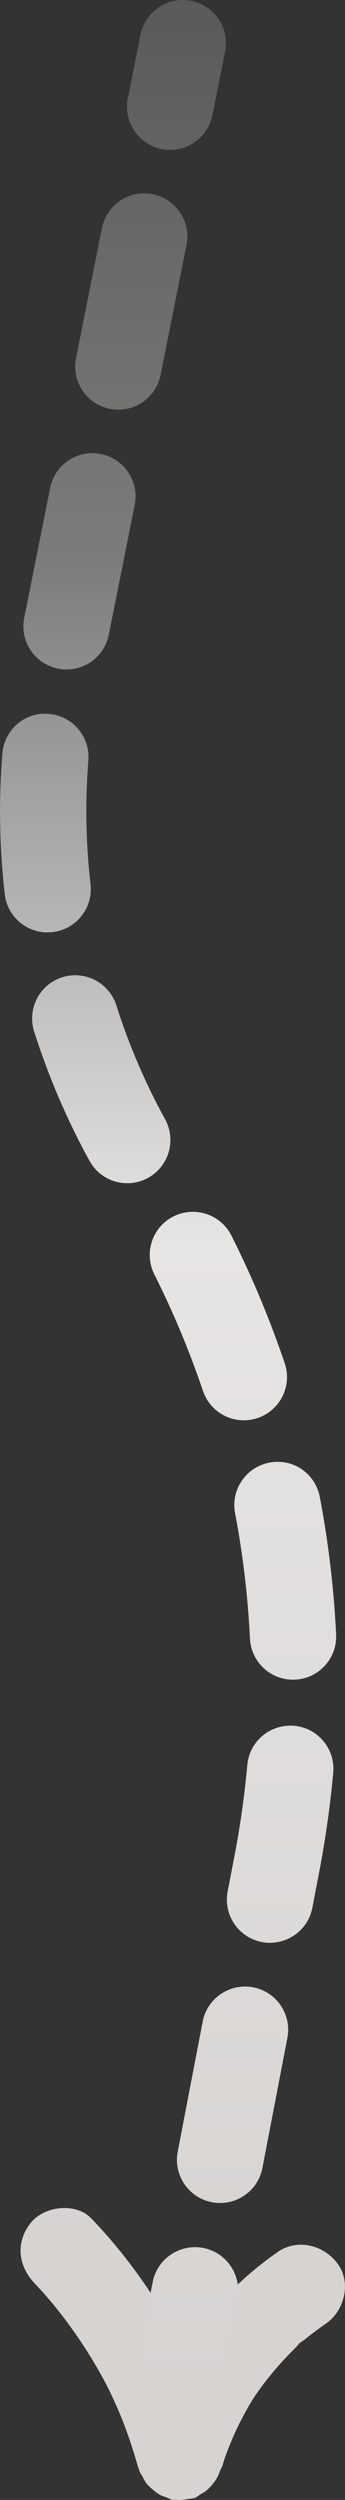
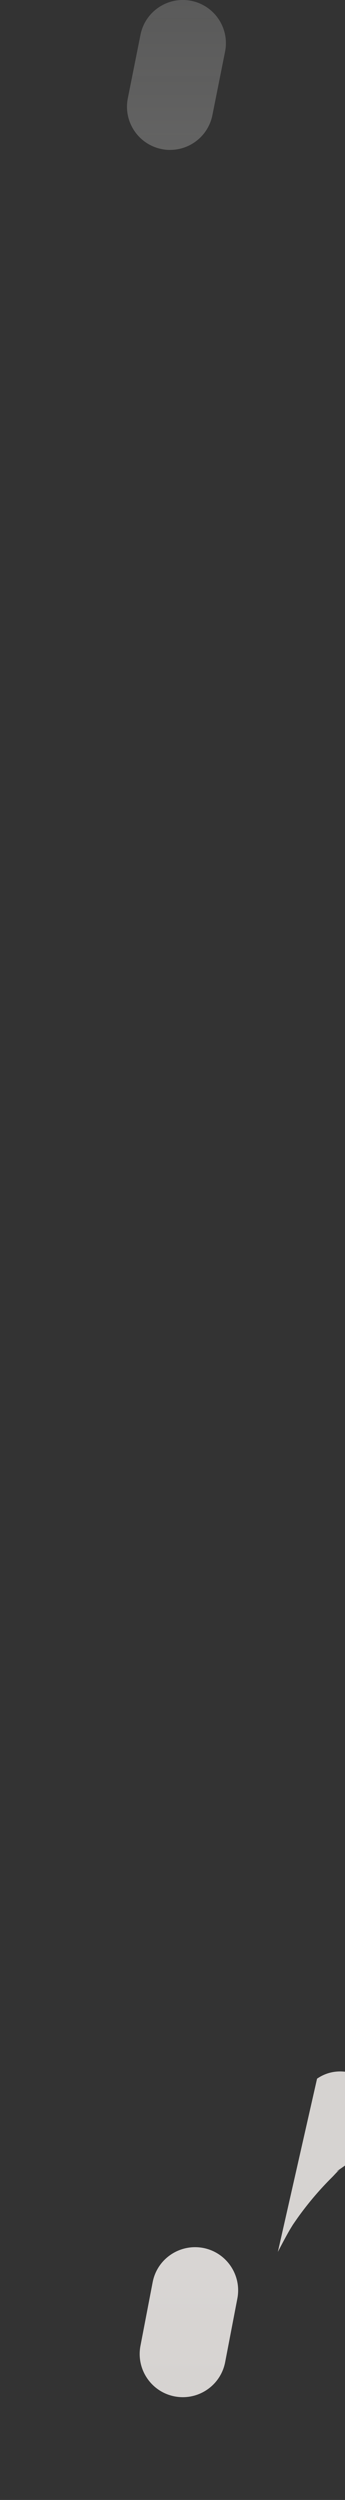
<svg xmlns="http://www.w3.org/2000/svg" xmlns:xlink="http://www.w3.org/1999/xlink" id="a" viewBox="0 0 8 57.871">
  <rect x="0" y="0" width="8" height="57.871" fill="#333333" stroke="none" />
  <defs>
    <linearGradient id="b" x1="4.092" y1="55.489" x2="4.092" y2="0" gradientUnits="userSpaceOnUse">
      <stop offset="0" stop-color="#d6d3d1" />
      <stop offset=".469" stop-color="#e7e5e4" />
      <stop offset=".761" stop-color="#efeeed" stop-opacity=".391" />
      <stop offset="1" stop-color="#f5f5f4" stop-opacity=".2" />
    </linearGradient>
    <linearGradient id="c" x1="3.898" y1="53.881" x2="3.898" y2=".141" xlink:href="#b" />
    <linearGradient id="d" x1="4.38" y1="55.492" x2="4.38" y2=".008" xlink:href="#b" />
  </defs>
-   <path d="M6.443,52.129c-.883.612-1.613,1.384-2.185,2.262-.562-1.105-1.274-2.134-2.139-3.036-.363-.379-1.099-.29-1.41.107-.362.461-.282,1.005.107,1.41.065.068.13.138.193.207.013.017.146.169.166.192.133.161.263.325.387.492.266.359.511.734.732,1.123.059.103.116.208.172.314.005.01.048.097.068.135.095.199.187.401.271.605.152.372.276.754.388,1.139.003.012.009.022.012.034.009.033.023.063.032.096.012.043.045.075.064.114.029.052.05.105.086.153.05.065.108.118.174.169.046.04.091.075.143.105.05.027.1.041.153.06.049.017.095.05.145.057.02.003.037-.004.057-.002.092.013.179.003.269-.011.035-.005.071-.006.104-.015.024-.007.052-.002.075-.011.058-.023.098-.062.149-.092.04-.024.082-.044.119-.074.072-.057.13-.122.183-.193.019-.025.039-.048.055-.075.038-.062.066-.128.089-.196.019-.047.047-.086.062-.137.011-.037.022-.075.033-.112.005-.013.004-.012.013-.039.029-.078.057-.157.087-.235.071-.182.149-.36.235-.535s.179-.346.278-.514c.024-.04.049-.08.073-.119.049-.071.098-.143.149-.213.23-.315.484-.612.761-.886.05-.049.121-.138.181-.173-.213.125.069-.057.115-.095.151-.123.308-.239.468-.35.43-.298.596-.95.272-1.388-.318-.43-.928-.591-1.388-.272h0Z" style="fill:#d6d3d1;" />
+   <path d="M6.443,52.129s.179-.346.278-.514c.024-.04.049-.08.073-.119.049-.071.098-.143.149-.213.23-.315.484-.612.761-.886.05-.049.121-.138.181-.173-.213.125.069-.057.115-.095.151-.123.308-.239.468-.35.43-.298.596-.95.272-1.388-.318-.43-.928-.591-1.388-.272h0Z" style="fill:#d6d3d1;" />
  <path d="M3.946,3.471c-.065,0-.131-.006-.197-.02-.542-.108-.893-.635-.785-1.176l.294-1.471c.108-.542.637-.893,1.176-.785.542.108.893.635.785,1.176l-.294,1.471c-.095.476-.513.804-.979.804Z" style="fill:url(#b);" />
-   <path d="M5.104,50.997c-.062,0-.126-.006-.19-.018-.542-.104-.897-.628-.793-1.171l.579-3.011c.104-.542.629-.896,1.171-.793.542.104.897.628.793,1.171l-.579,3.011c-.092.479-.511.811-.981.811ZM6.262,44.974c-.062,0-.126-.006-.19-.018-.542-.104-.897-.628-.793-1.171l.163-.848c.132-.689.23-1.39.293-2.082.05-.549.531-.949,1.086-.906.55.05.956.536.906,1.086-.069.757-.177,1.524-.321,2.278l-.163.849c-.092.479-.511.811-.981.811ZM6.794,38.883c-.53,0-.972-.417-.998-.951-.047-.97-.163-1.948-.345-2.905-.103-.542.253-1.066.796-1.169.547-.107,1.066.253,1.169.796.199,1.048.326,2.118.378,3.18.027.552-.399,1.021-.95,1.048-.017,0-.033,0-.05,0ZM5.654,32.879c-.417,0-.806-.263-.947-.68-.312-.921-.691-1.83-1.128-2.698-.248-.494-.049-1.095.444-1.343.494-.247,1.095-.048,1.343.444.479.952.894,1.946,1.236,2.955.177.523-.104,1.091-.626,1.268-.106.036-.214.053-.321.053ZM2.952,27.39c-.353,0-.695-.187-.877-.519-.522-.95-.954-1.957-1.283-2.992-.167-.526.124-1.089.65-1.256.525-.167,1.088.124,1.256.65.29.912.67,1.798,1.13,2.635.266.484.089,1.092-.395,1.358-.153.084-.318.124-.48.124ZM1.102,21.584c-.501,0-.934-.376-.992-.886-.073-.635-.109-1.279-.109-1.916,0-.445.018-.893.054-1.339.044-.55.522-.969,1.077-.917.55.044.961.526.917,1.077-.031.393-.047.787-.047,1.179,0,.561.033,1.128.097,1.688.062.549-.331,1.044-.88,1.107-.039.004-.077.006-.115.006ZM1.544,15.498c-.065,0-.131-.006-.197-.02-.542-.108-.893-.635-.785-1.176l.601-3.007c.107-.542.634-.894,1.176-.785.542.108.893.635.785,1.176l-.601,3.007c-.095.476-.512.804-.979.804ZM2.745,9.484c-.065,0-.131-.006-.197-.02-.542-.108-.893-.635-.785-1.176l.601-3.007c.107-.542.638-.895,1.176-.785.542.108.893.635.785,1.176l-.601,3.007c-.095.476-.512.804-.979.804Z" style="fill:url(#c);" />
  <path d="M4.24,55.492c-.062,0-.126-.006-.19-.018-.542-.104-.897-.628-.793-1.171l.283-1.473c.104-.542.628-.895,1.171-.793.542.104.897.628.793,1.171l-.283,1.473c-.092.479-.511.811-.981.811Z" style="fill:url(#d);" />
</svg>